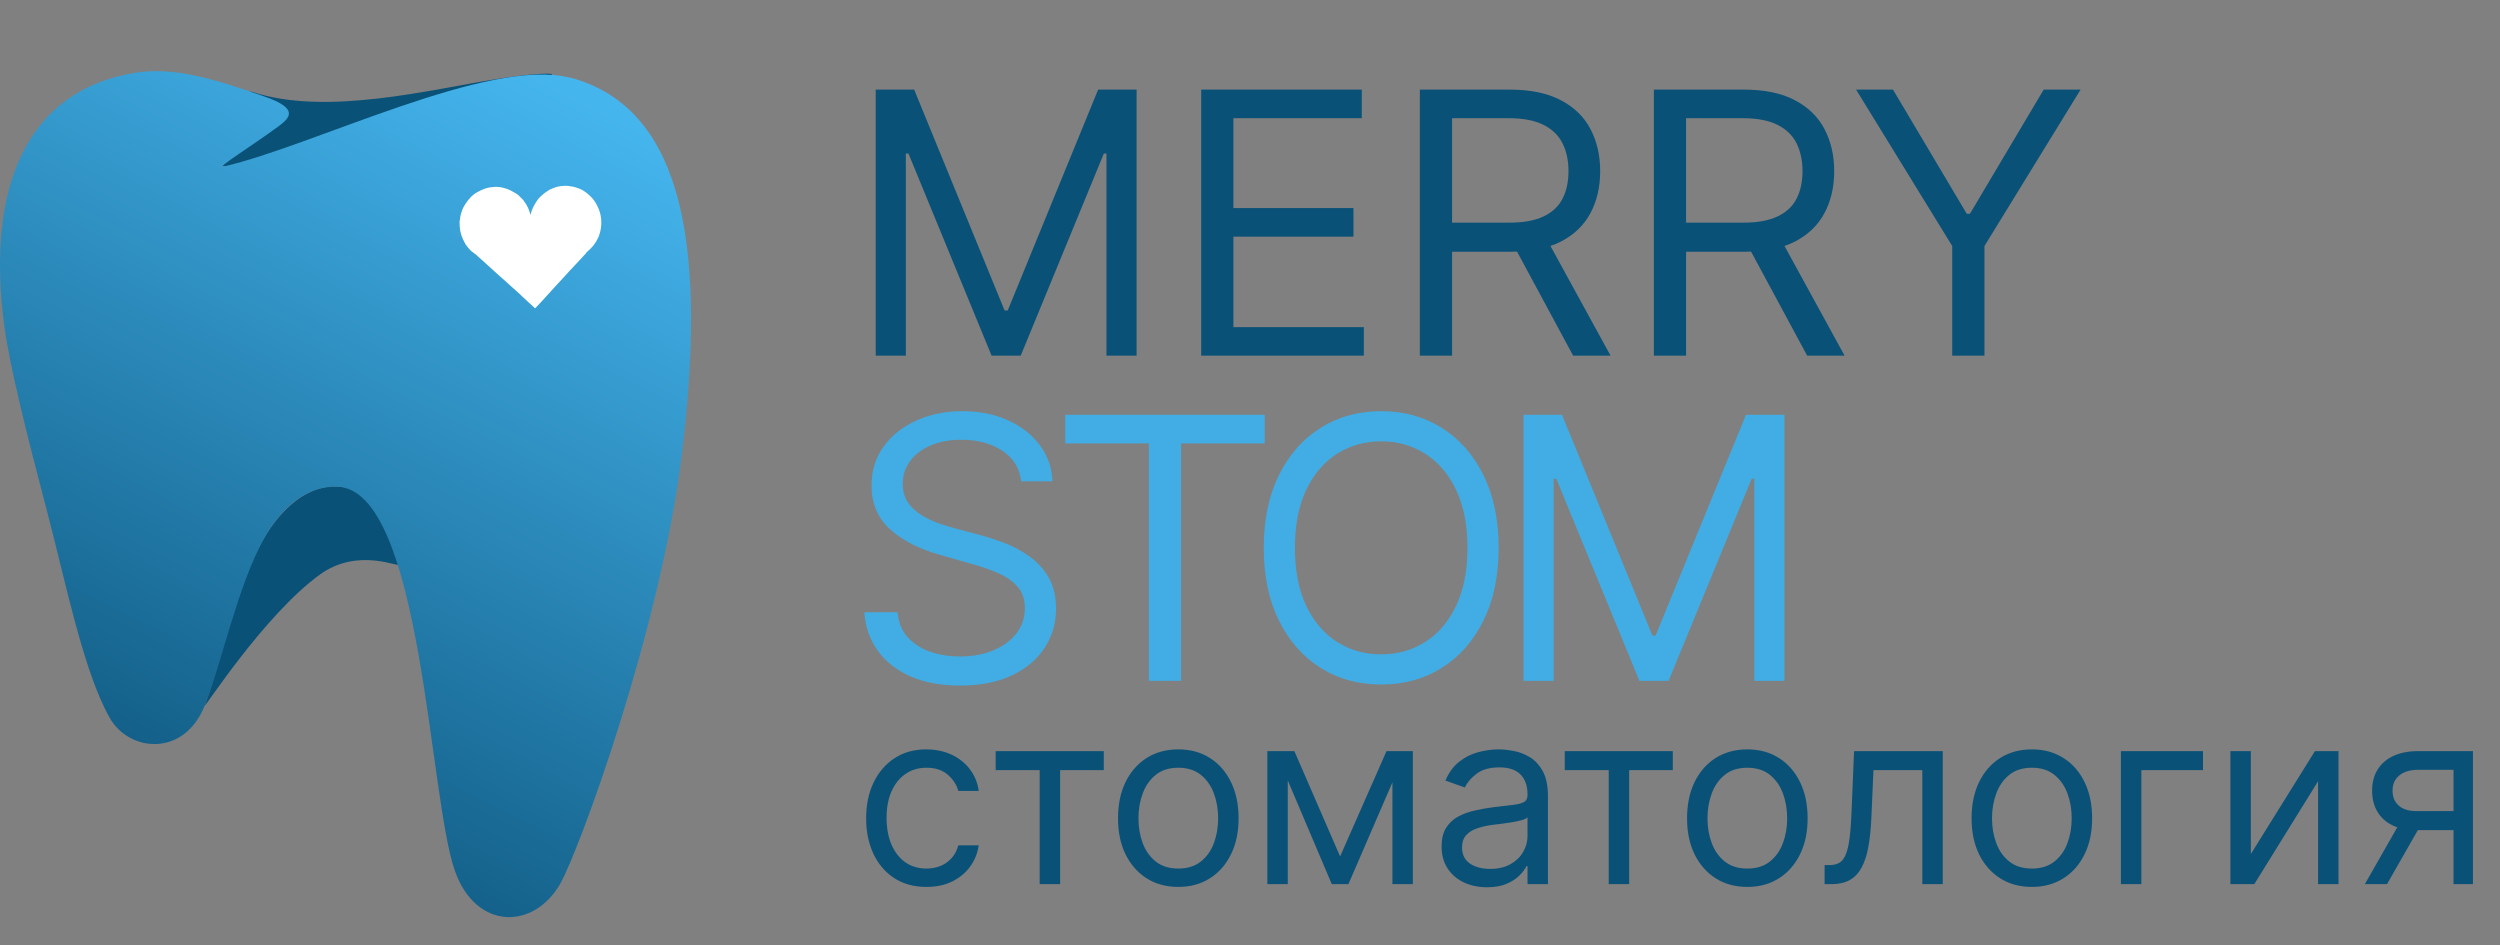
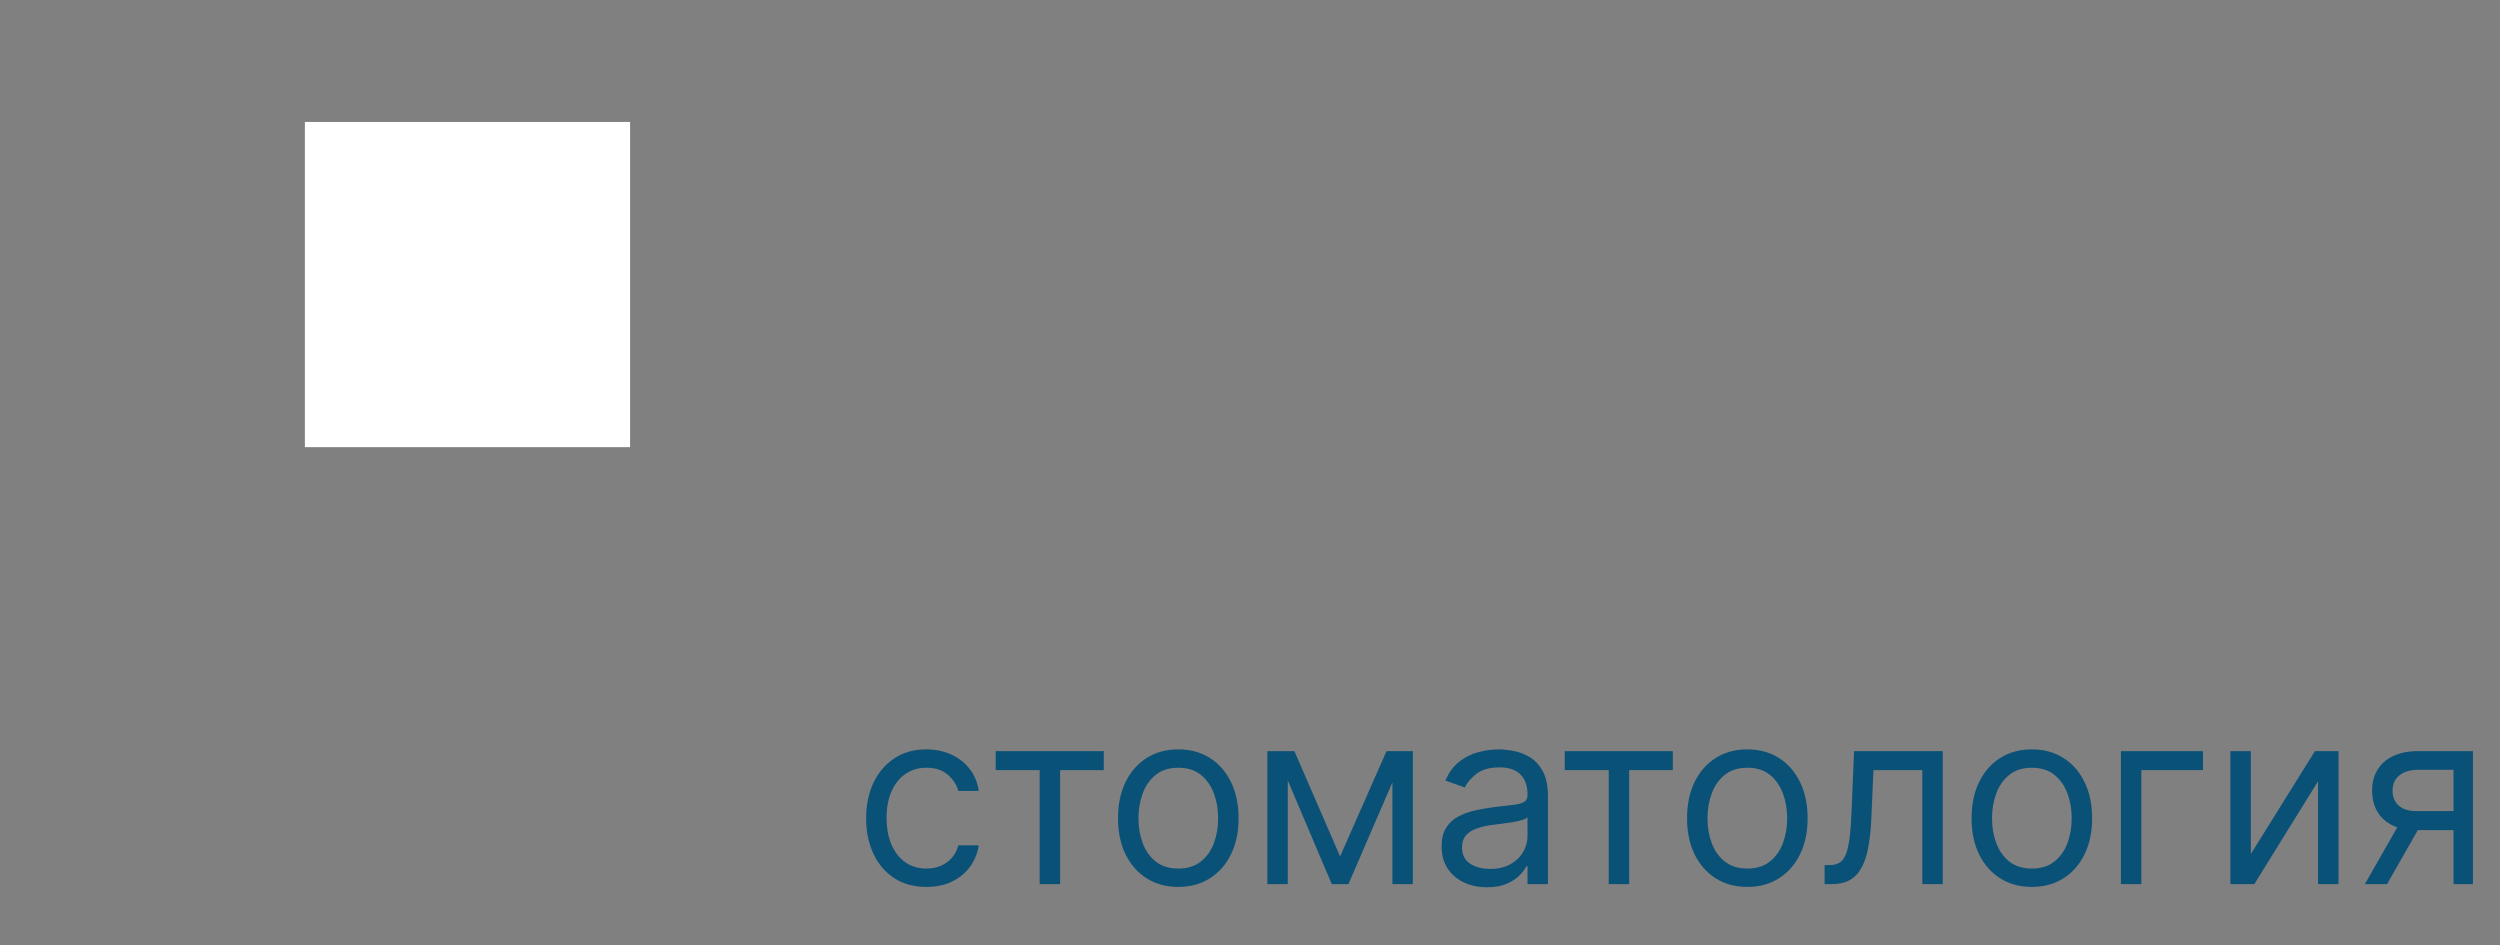
<svg xmlns="http://www.w3.org/2000/svg" width="246" height="93" viewBox="0 0 246 93" fill="none">
  <rect x="0" y="0" width="246" height="93" fill="#808080" stroke="none" />
  <rect width="32" height="32" transform="translate(30 12)" fill="white" />
-   <path fill-rule="evenodd" clip-rule="evenodd" d="M33.875 47.932C36.894 48.351 38.773 52.9 39.253 55.534C39.333 55.933 35.294 53.778 31.455 56.551C25.957 60.562 20.059 69.8 20.159 69.401C21.979 64.433 23.498 55.634 27.317 51.025C28.056 50.127 29.036 49.229 29.996 48.69C31.195 48.012 32.395 47.712 33.855 47.932H33.875Z" fill="#0A5177" />
-   <path fill-rule="evenodd" clip-rule="evenodd" d="M22.338 16.347C30.556 16.347 54.668 8.905 54.308 7.309C54.268 7.169 52.188 7.249 48.809 7.788C42.452 8.785 32.115 11.459 24.838 9.045C23.298 8.526 14.141 16.347 22.358 16.347H22.338Z" fill="#0A5177" />
-   <path fill-rule="evenodd" clip-rule="evenodd" d="M56.087 7.628C67.743 10.7 69.423 25.425 67.103 44.62C64.984 62.058 56.927 83.806 55.127 86.959C52.528 91.508 46.85 91.548 44.771 85.722C42.172 78.419 41.552 48.191 33.195 47.892C30.376 47.792 27.837 49.668 25.977 53C23.398 57.609 21.799 65.29 20.159 69.401C18.1 74.569 12.682 73.99 10.783 70.618C8.163 65.969 6.404 57.01 4.545 49.987C2.645 42.784 0.946 35.96 0.446 32.229C-1.513 17.843 3.025 8.845 13.242 7.169C17.1 6.53 21.139 7.787 26.037 9.503C29.496 10.7 28.496 11.618 27.397 12.436C24.938 14.252 21.219 16.567 21.999 16.387C30.796 14.372 48.15 5.573 56.087 7.648V7.628ZM52.188 21.096C52.168 21.076 52.168 21.076 52.168 21.036C52.108 20.816 51.989 20.477 51.868 20.278C51.849 20.238 51.828 20.198 51.809 20.158L51.609 19.859C51.529 19.719 51.409 19.599 51.309 19.5C51.229 19.42 51.149 19.34 51.069 19.26C50.969 19.16 50.869 19.081 50.749 19.021L50.249 18.741C50.049 18.642 49.829 18.562 49.609 18.502C49.549 18.482 49.509 18.482 49.449 18.462C49.429 18.462 49.409 18.462 49.369 18.442C48.969 18.382 48.79 18.362 48.37 18.422C48.31 18.422 48.25 18.442 48.19 18.442C48.03 18.462 47.83 18.522 47.67 18.582C47.61 18.602 47.57 18.622 47.51 18.642C47.47 18.662 47.47 18.662 47.43 18.681C47.33 18.721 47.23 18.761 47.13 18.821C47.11 18.841 47.07 18.841 47.05 18.861C47.01 18.881 46.97 18.921 46.91 18.941C46.79 19.001 46.69 19.081 46.59 19.16L46.47 19.26C46.39 19.34 46.31 19.4 46.25 19.48L45.95 19.839C45.95 19.859 45.931 19.859 45.931 19.879L45.751 20.138C45.691 20.238 45.631 20.358 45.571 20.457C45.531 20.517 45.471 20.697 45.451 20.757C45.331 21.096 45.271 21.375 45.231 21.734C45.211 21.874 45.231 22.014 45.231 22.153C45.231 22.313 45.251 22.453 45.271 22.592C45.271 22.672 45.291 22.712 45.311 22.792C45.311 22.832 45.331 22.852 45.331 22.892C45.371 23.111 45.471 23.33 45.551 23.53C45.571 23.59 45.611 23.63 45.631 23.69L45.751 23.929C45.771 23.969 45.771 23.969 45.791 24.009C45.87 24.109 45.91 24.188 45.99 24.288L46.27 24.607L46.47 24.787C46.49 24.807 46.49 24.807 46.51 24.807L46.93 25.126C46.95 25.146 46.97 25.186 47.01 25.226C47.03 25.246 47.03 25.246 47.05 25.246L47.07 25.266C47.21 25.386 47.35 25.525 47.49 25.645L48.33 26.403C48.35 26.423 48.35 26.423 48.37 26.443L48.989 27.002L49.01 27.022C49.109 27.121 49.289 27.281 49.389 27.361L49.909 27.82C49.929 27.84 49.949 27.86 49.969 27.88L50.009 27.919C50.089 27.999 50.249 28.139 50.349 28.219L51.189 28.977C51.209 28.997 51.229 29.017 51.249 29.037C51.269 29.057 51.289 29.077 51.309 29.097C51.329 29.117 51.349 29.137 51.369 29.157L52.388 30.094C52.468 30.154 52.568 30.274 52.648 30.334C52.728 30.294 52.868 30.094 52.948 30.035C53.028 29.955 53.128 29.835 53.208 29.755C53.228 29.735 53.248 29.715 53.268 29.695L54.828 27.979C54.847 27.959 54.867 27.939 54.888 27.919L55.787 26.942C55.967 26.742 56.167 26.503 56.347 26.343L56.447 26.224C56.467 26.204 56.487 26.184 56.507 26.164C56.527 26.144 56.527 26.124 56.567 26.104L57.007 25.625C57.027 25.605 57.047 25.585 57.067 25.565L57.547 25.046C57.567 25.026 57.627 24.966 57.647 24.947C57.647 24.927 57.647 24.907 57.666 24.887L57.786 24.767C58.006 24.587 58.186 24.388 58.366 24.188C58.426 24.109 58.486 24.009 58.566 23.909C58.626 23.849 58.686 23.69 58.746 23.61L58.826 23.45C58.846 23.41 58.846 23.41 58.866 23.37C58.886 23.33 58.886 23.311 58.906 23.291C58.926 23.231 58.946 23.171 58.966 23.111C59.086 22.792 59.146 22.413 59.166 22.053V21.734C59.166 21.654 59.146 21.575 59.146 21.495C59.126 21.355 59.106 21.255 59.086 21.116C59.046 20.936 58.986 20.776 58.926 20.597C58.886 20.497 58.846 20.417 58.806 20.318L58.586 19.919C58.526 19.819 58.466 19.739 58.406 19.659C58.386 19.639 58.366 19.619 58.366 19.599L58.146 19.36C58.006 19.22 57.846 19.081 57.666 18.941L57.407 18.761C57.307 18.701 57.207 18.642 57.107 18.602L56.947 18.542C56.787 18.482 56.607 18.422 56.447 18.382L56.067 18.322C55.927 18.302 55.807 18.282 55.667 18.282H55.567L55.127 18.322C54.928 18.342 54.688 18.402 54.508 18.482C54.448 18.502 54.408 18.522 54.368 18.542L54.088 18.662C54.048 18.681 54.008 18.701 53.968 18.741L53.908 18.781C53.808 18.841 53.708 18.901 53.608 18.981C53.468 19.081 53.248 19.28 53.128 19.4C53.108 19.42 53.108 19.42 53.108 19.42L53.088 19.44C53.008 19.52 52.948 19.599 52.888 19.679C52.828 19.759 52.788 19.839 52.728 19.919C52.568 20.158 52.428 20.437 52.328 20.717C52.288 20.836 52.248 20.956 52.208 21.096C52.208 21.136 52.208 21.156 52.188 21.176V21.096Z" fill="url(#paint0_linear_74_222)" />
-   <path d="M86.171 8.818H89.954L98.852 30.551H99.159L108.057 8.818H111.841V35H108.875V15.108H108.619L100.438 35H97.574L89.392 15.108H89.136V35H86.171V8.818ZM118.198 35V8.818H133.999V11.631H121.368V20.477H133.181V23.29H121.368V32.188H134.203V35H118.198ZM139.713 35V8.818H148.56C150.605 8.818 152.284 9.168 153.597 9.866C154.909 10.557 155.881 11.507 156.512 12.717C157.142 13.928 157.458 15.304 157.458 16.847C157.458 18.389 157.142 19.757 156.512 20.95C155.881 22.143 154.914 23.081 153.61 23.763C152.306 24.436 150.64 24.773 148.611 24.773H141.452V21.909H148.509C149.907 21.909 151.032 21.704 151.884 21.296C152.745 20.886 153.367 20.307 153.75 19.557C154.142 18.798 154.338 17.895 154.338 16.847C154.338 15.798 154.142 14.882 153.75 14.098C153.358 13.314 152.732 12.709 151.871 12.283C151.01 11.848 149.873 11.631 148.458 11.631H142.884V35H139.713ZM152.037 23.239L158.48 35H154.799L148.458 23.239H152.037ZM162.741 35V8.818H171.587C173.633 8.818 175.312 9.168 176.624 9.866C177.937 10.557 178.908 11.507 179.539 12.717C180.17 13.928 180.485 15.304 180.485 16.847C180.485 18.389 180.17 19.757 179.539 20.95C178.908 22.143 177.941 23.081 176.637 23.763C175.333 24.436 173.667 24.773 171.638 24.773H164.479V21.909H171.536C172.934 21.909 174.059 21.704 174.911 21.296C175.772 20.886 176.394 20.307 176.778 19.557C177.17 18.798 177.366 17.895 177.366 16.847C177.366 15.798 177.17 14.882 176.778 14.098C176.386 13.314 175.759 12.709 174.898 12.283C174.038 11.848 172.9 11.631 171.485 11.631H165.911V35H162.741ZM175.065 23.239L181.508 35H177.826L171.485 23.239H175.065ZM182.639 8.818H186.27L193.531 21.04H193.838L201.099 8.818H204.73L195.27 24.21V35H192.099V24.21L182.639 8.818Z" fill="#0A5177" />
-   <path d="M100.489 47.364C100.335 46.068 99.713 45.062 98.622 44.347C97.531 43.631 96.193 43.273 94.608 43.273C93.449 43.273 92.435 43.46 91.565 43.835C90.704 44.21 90.031 44.726 89.546 45.382C89.068 46.038 88.829 46.784 88.829 47.619C88.829 48.318 88.996 48.919 89.328 49.422C89.669 49.916 90.104 50.33 90.632 50.662C91.16 50.986 91.715 51.254 92.294 51.467C92.874 51.672 93.406 51.838 93.892 51.966L96.551 52.682C97.233 52.861 97.992 53.108 98.827 53.423C99.671 53.739 100.476 54.169 101.243 54.715C102.018 55.251 102.658 55.942 103.161 56.785C103.663 57.629 103.915 58.665 103.915 59.892C103.915 61.307 103.544 62.585 102.803 63.727C102.07 64.869 100.996 65.777 99.581 66.45C98.175 67.124 96.466 67.46 94.454 67.46C92.579 67.46 90.956 67.158 89.584 66.553C88.22 65.947 87.146 65.104 86.362 64.021C85.587 62.939 85.148 61.682 85.046 60.25H88.318C88.403 61.239 88.736 62.057 89.315 62.705C89.903 63.344 90.645 63.821 91.54 64.136C92.443 64.443 93.415 64.597 94.454 64.597C95.665 64.597 96.751 64.401 97.715 64.008C98.678 63.608 99.44 63.054 100.003 62.347C100.565 61.631 100.847 60.795 100.847 59.841C100.847 58.972 100.604 58.264 100.118 57.719C99.632 57.173 98.993 56.73 98.2 56.389C97.408 56.048 96.551 55.75 95.631 55.494L92.409 54.574C90.364 53.986 88.744 53.146 87.551 52.055C86.358 50.965 85.761 49.537 85.761 47.773C85.761 46.307 86.158 45.028 86.95 43.938C87.751 42.838 88.825 41.986 90.172 41.381C91.527 40.767 93.04 40.46 94.71 40.46C96.398 40.46 97.898 40.763 99.21 41.368C100.523 41.965 101.563 42.783 102.33 43.822C103.105 44.862 103.514 46.043 103.557 47.364H100.489ZM104.816 43.631V40.818H124.452V43.631H116.219V67H113.049V43.631H104.816ZM147.466 53.909C147.466 56.67 146.968 59.057 145.97 61.068C144.973 63.08 143.605 64.631 141.867 65.722C140.128 66.812 138.142 67.358 135.909 67.358C133.676 67.358 131.691 66.812 129.952 65.722C128.213 64.631 126.845 63.08 125.848 61.068C124.851 59.057 124.353 56.67 124.353 53.909C124.353 51.148 124.851 48.761 125.848 46.75C126.845 44.739 128.213 43.188 129.952 42.097C131.691 41.006 133.676 40.46 135.909 40.46C138.142 40.46 140.128 41.006 141.867 42.097C143.605 43.188 144.973 44.739 145.97 46.75C146.968 48.761 147.466 51.148 147.466 53.909ZM144.398 53.909C144.398 51.642 144.019 49.729 143.26 48.169C142.51 46.609 141.492 45.429 140.205 44.628C138.926 43.827 137.495 43.426 135.909 43.426C134.324 43.426 132.888 43.827 131.601 44.628C130.323 45.429 129.304 46.609 128.546 48.169C127.796 49.729 127.421 51.642 127.421 53.909C127.421 56.176 127.796 58.09 128.546 59.649C129.304 61.209 130.323 62.389 131.601 63.19C132.888 63.992 134.324 64.392 135.909 64.392C137.495 64.392 138.926 63.992 140.205 63.19C141.492 62.389 142.51 61.209 143.26 59.649C144.019 58.09 144.398 56.176 144.398 53.909ZM149.917 40.818H153.701L162.599 62.551H162.906L171.804 40.818H175.588V67H172.622V47.108H172.366L164.184 67H161.321L153.139 47.108H152.883V67H149.917V40.818Z" fill="#41ADE4" />
  <path d="M91.159 87.273C89.932 87.273 88.875 86.983 87.989 86.403C87.102 85.824 86.421 85.026 85.943 84.008C85.466 82.992 85.227 81.829 85.227 80.523C85.227 79.193 85.472 78.02 85.96 77.003C86.454 75.98 87.142 75.182 88.023 74.608C88.909 74.028 89.943 73.739 91.125 73.739C92.046 73.739 92.875 73.909 93.614 74.25C94.352 74.591 94.957 75.068 95.429 75.682C95.901 76.296 96.193 77.011 96.307 77.829H94.296C94.142 77.233 93.801 76.704 93.273 76.244C92.75 75.778 92.046 75.546 91.159 75.546C90.375 75.546 89.688 75.75 89.097 76.159C88.511 76.562 88.054 77.133 87.724 77.872C87.401 78.605 87.239 79.466 87.239 80.454C87.239 81.466 87.398 82.347 87.716 83.097C88.04 83.847 88.494 84.429 89.079 84.844C89.671 85.258 90.364 85.466 91.159 85.466C91.682 85.466 92.156 85.375 92.582 85.193C93.008 85.011 93.369 84.75 93.665 84.409C93.96 84.068 94.171 83.659 94.296 83.182H96.307C96.193 83.954 95.912 84.651 95.463 85.27C95.02 85.883 94.432 86.372 93.699 86.736C92.972 87.094 92.125 87.273 91.159 87.273ZM97.976 75.784V73.909H108.612V75.784H104.317V87H102.305V75.784H97.976ZM115.945 87.273C114.763 87.273 113.726 86.992 112.834 86.429C111.948 85.867 111.254 85.079 110.754 84.068C110.26 83.057 110.013 81.875 110.013 80.523C110.013 79.159 110.26 77.969 110.754 76.952C111.254 75.935 111.948 75.145 112.834 74.582C113.726 74.02 114.763 73.739 115.945 73.739C117.127 73.739 118.161 74.02 119.047 74.582C119.939 75.145 120.632 75.935 121.127 76.952C121.627 77.969 121.877 79.159 121.877 80.523C121.877 81.875 121.627 83.057 121.127 84.068C120.632 85.079 119.939 85.867 119.047 86.429C118.161 86.992 117.127 87.273 115.945 87.273ZM115.945 85.466C116.842 85.466 117.581 85.236 118.161 84.776C118.74 84.315 119.169 83.71 119.448 82.96C119.726 82.21 119.865 81.398 119.865 80.523C119.865 79.648 119.726 78.832 119.448 78.077C119.169 77.321 118.74 76.71 118.161 76.244C117.581 75.778 116.842 75.546 115.945 75.546C115.047 75.546 114.308 75.778 113.729 76.244C113.149 76.71 112.72 77.321 112.442 78.077C112.163 78.832 112.024 79.648 112.024 80.523C112.024 81.398 112.163 82.21 112.442 82.96C112.72 83.71 113.149 84.315 113.729 84.776C114.308 85.236 115.047 85.466 115.945 85.466ZM131.866 84.273L136.434 73.909H138.343L132.684 87H131.048L125.491 73.909H127.366L131.866 84.273ZM126.718 73.909V87H124.707V73.909H126.718ZM137.014 87V73.909H139.025V87H137.014ZM146.319 87.307C145.49 87.307 144.737 87.151 144.061 86.838C143.384 86.52 142.848 86.062 142.45 85.466C142.052 84.864 141.853 84.136 141.853 83.284C141.853 82.534 142.001 81.926 142.296 81.46C142.592 80.989 142.987 80.619 143.481 80.352C143.975 80.085 144.521 79.886 145.117 79.756C145.72 79.619 146.325 79.511 146.933 79.432C147.728 79.329 148.373 79.253 148.867 79.202C149.367 79.145 149.731 79.051 149.958 78.921C150.191 78.79 150.308 78.562 150.308 78.239V78.171C150.308 77.329 150.078 76.676 149.617 76.21C149.163 75.744 148.473 75.511 147.546 75.511C146.586 75.511 145.833 75.722 145.288 76.142C144.742 76.562 144.359 77.011 144.137 77.489L142.228 76.807C142.569 76.011 143.024 75.392 143.592 74.949C144.166 74.5 144.791 74.188 145.467 74.011C146.149 73.829 146.819 73.739 147.478 73.739C147.899 73.739 148.382 73.79 148.927 73.892C149.478 73.989 150.009 74.19 150.521 74.497C151.038 74.804 151.467 75.267 151.808 75.886C152.149 76.506 152.319 77.335 152.319 78.375V87H150.308V85.227H150.205C150.069 85.511 149.842 85.815 149.524 86.139C149.205 86.463 148.782 86.739 148.254 86.966C147.725 87.193 147.08 87.307 146.319 87.307ZM146.626 85.5C147.421 85.5 148.092 85.344 148.637 85.031C149.188 84.719 149.603 84.315 149.882 83.821C150.166 83.327 150.308 82.807 150.308 82.261V80.421C150.223 80.523 150.035 80.617 149.745 80.702C149.461 80.781 149.132 80.852 148.757 80.915C148.387 80.972 148.027 81.023 147.674 81.068C147.328 81.108 147.046 81.142 146.83 81.171C146.308 81.239 145.819 81.349 145.365 81.503C144.916 81.651 144.552 81.875 144.274 82.176C144.001 82.472 143.865 82.875 143.865 83.386C143.865 84.085 144.123 84.614 144.64 84.972C145.163 85.324 145.825 85.5 146.626 85.5ZM153.969 75.784V73.909H164.605V75.784H160.31V87H158.299V75.784H153.969ZM171.938 87.273C170.756 87.273 169.719 86.992 168.827 86.429C167.941 85.867 167.247 85.079 166.747 84.068C166.253 83.057 166.006 81.875 166.006 80.523C166.006 79.159 166.253 77.969 166.747 76.952C167.247 75.935 167.941 75.145 168.827 74.582C169.719 74.02 170.756 73.739 171.938 73.739C173.12 73.739 174.154 74.02 175.04 74.582C175.932 75.145 176.625 75.935 177.12 76.952C177.62 77.969 177.87 79.159 177.87 80.523C177.87 81.875 177.62 83.057 177.12 84.068C176.625 85.079 175.932 85.867 175.04 86.429C174.154 86.992 173.12 87.273 171.938 87.273ZM171.938 85.466C172.836 85.466 173.574 85.236 174.154 84.776C174.733 84.315 175.162 83.71 175.441 82.96C175.719 82.21 175.858 81.398 175.858 80.523C175.858 79.648 175.719 78.832 175.441 78.077C175.162 77.321 174.733 76.71 174.154 76.244C173.574 75.778 172.836 75.546 171.938 75.546C171.04 75.546 170.301 75.778 169.722 76.244C169.142 76.71 168.713 77.321 168.435 78.077C168.157 78.832 168.017 79.648 168.017 80.523C168.017 81.398 168.157 82.21 168.435 82.96C168.713 83.71 169.142 84.315 169.722 84.776C170.301 85.236 171.04 85.466 171.938 85.466ZM179.541 87V85.125H180.018C180.41 85.125 180.737 85.048 180.998 84.895C181.26 84.736 181.47 84.46 181.629 84.068C181.794 83.671 181.919 83.119 182.004 82.415C182.095 81.704 182.16 80.801 182.2 79.704L182.439 73.909H191.166V87H189.155V75.784H184.348L184.143 80.454C184.098 81.528 184.001 82.474 183.853 83.293C183.711 84.105 183.493 84.787 183.197 85.338C182.907 85.889 182.521 86.304 182.038 86.582C181.555 86.861 180.95 87 180.223 87H179.541ZM199.934 87.273C198.753 87.273 197.716 86.992 196.824 86.429C195.937 85.867 195.244 85.079 194.744 84.068C194.25 83.057 194.003 81.875 194.003 80.523C194.003 79.159 194.25 77.969 194.744 76.952C195.244 75.935 195.937 75.145 196.824 74.582C197.716 74.02 198.753 73.739 199.934 73.739C201.116 73.739 202.15 74.02 203.037 74.582C203.929 75.145 204.622 75.935 205.116 76.952C205.616 77.969 205.866 79.159 205.866 80.523C205.866 81.875 205.616 83.057 205.116 84.068C204.622 85.079 203.929 85.867 203.037 86.429C202.15 86.992 201.116 87.273 199.934 87.273ZM199.934 85.466C200.832 85.466 201.571 85.236 202.15 84.776C202.73 84.315 203.159 83.71 203.437 82.96C203.716 82.21 203.855 81.398 203.855 80.523C203.855 79.648 203.716 78.832 203.437 78.077C203.159 77.321 202.73 76.71 202.15 76.244C201.571 75.778 200.832 75.546 199.934 75.546C199.037 75.546 198.298 75.778 197.718 76.244C197.139 76.71 196.71 77.321 196.432 78.077C196.153 78.832 196.014 79.648 196.014 80.523C196.014 81.398 196.153 82.21 196.432 82.96C196.71 83.71 197.139 84.315 197.718 84.776C198.298 85.236 199.037 85.466 199.934 85.466ZM216.776 73.909V75.784H210.708V87H208.697V73.909H216.776ZM221.484 84.034L227.79 73.909H230.109V87H228.097V76.875L221.824 87H219.472V73.909H221.484V84.034ZM241.427 87V75.75H237.95C237.166 75.75 236.55 75.932 236.101 76.296C235.652 76.659 235.427 77.159 235.427 77.796C235.427 78.421 235.629 78.912 236.033 79.27C236.442 79.628 237.001 79.807 237.712 79.807H241.939V81.682H237.712C236.825 81.682 236.061 81.526 235.419 81.213C234.777 80.901 234.283 80.454 233.936 79.875C233.589 79.29 233.416 78.597 233.416 77.796C233.416 76.989 233.598 76.296 233.962 75.716C234.325 75.136 234.845 74.69 235.521 74.378C236.203 74.065 237.013 73.909 237.95 73.909H243.337V87H241.427ZM232.7 87L236.416 80.489H238.598L234.882 87H232.7Z" fill="#0A5177" />
  <defs>
    <linearGradient id="paint0_linear_74_222" x1="51.788" y1="6.91" x2="10.057" y2="87.129" gradientUnits="userSpaceOnUse">
      <stop stop-color="#45B5EE" />
      <stop offset="1" stop-color="#0A5177" />
    </linearGradient>
  </defs>
</svg>